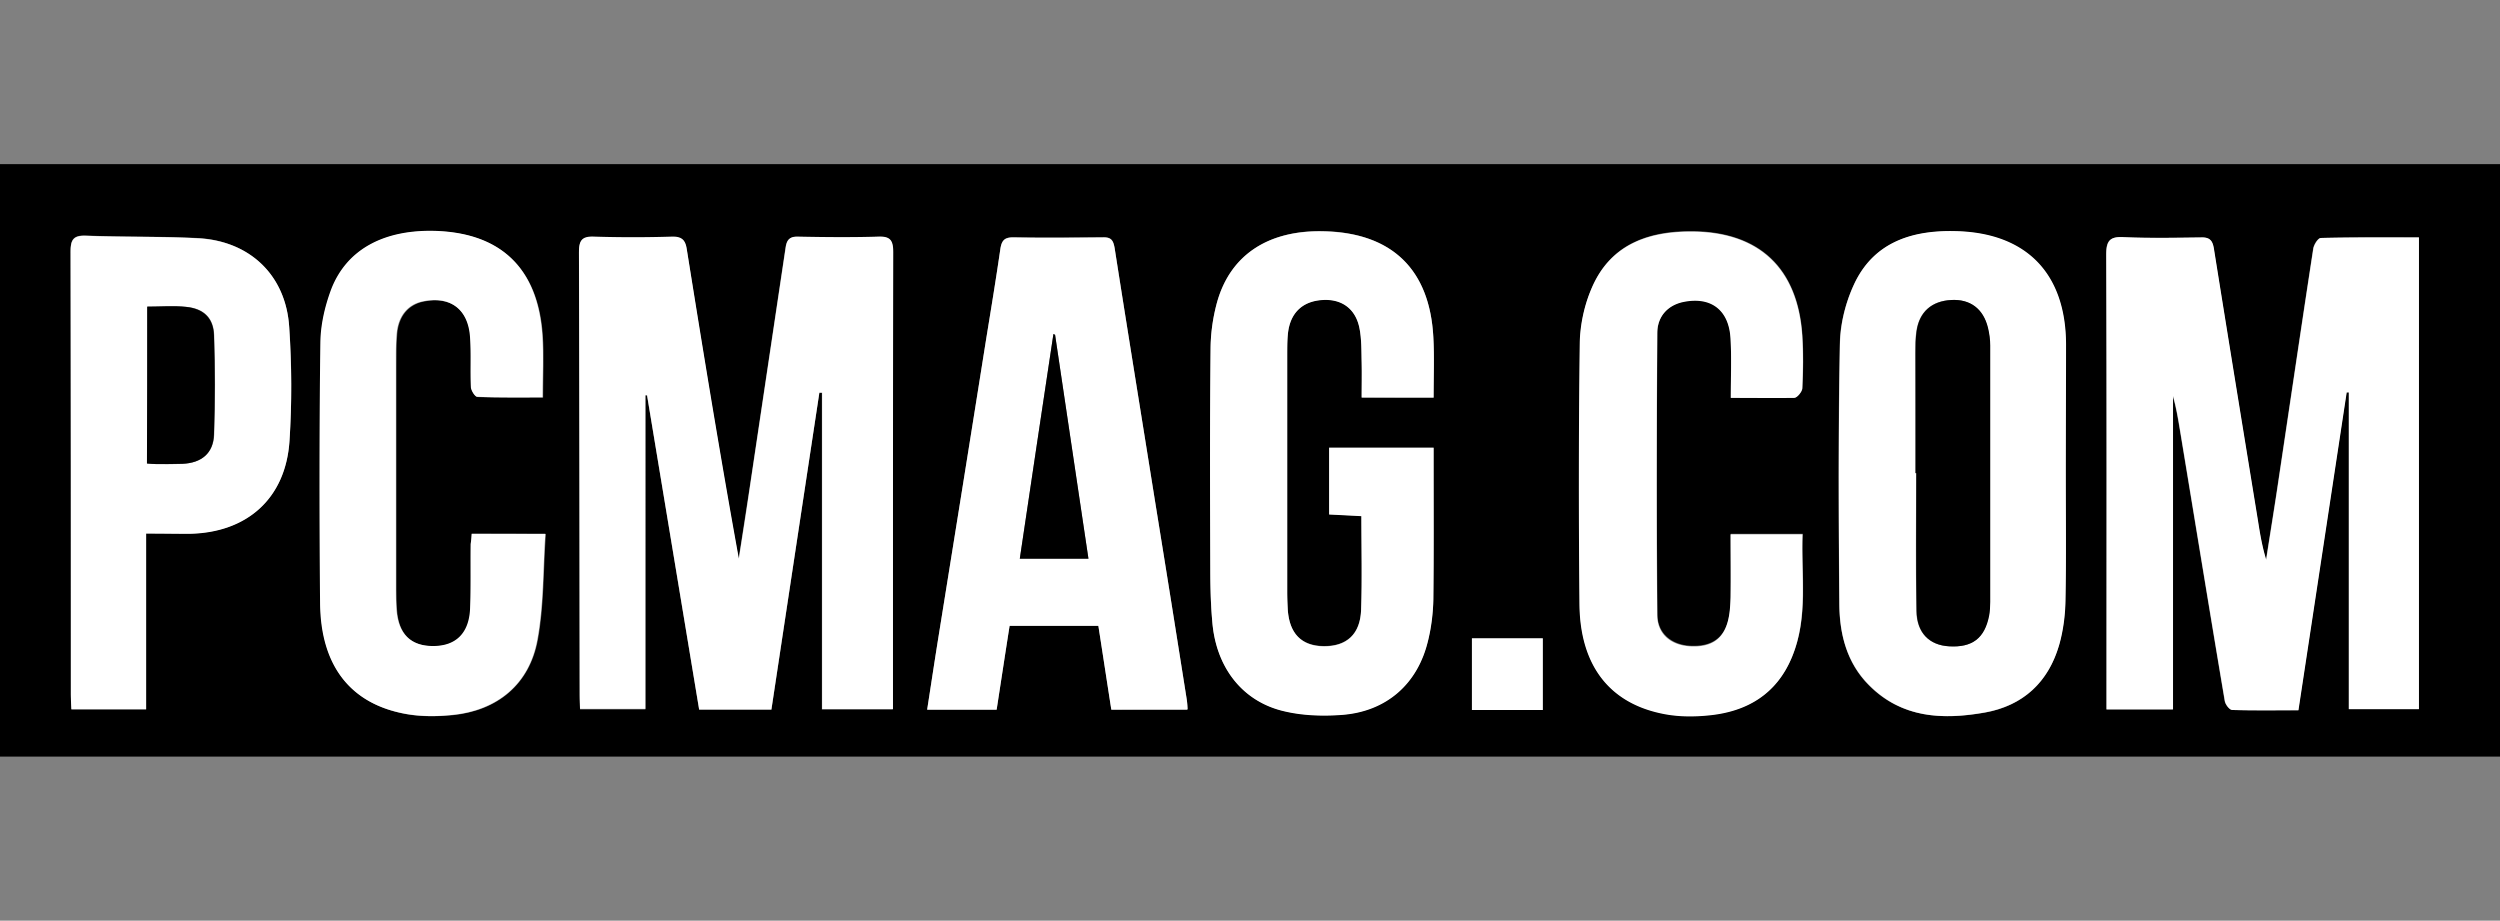
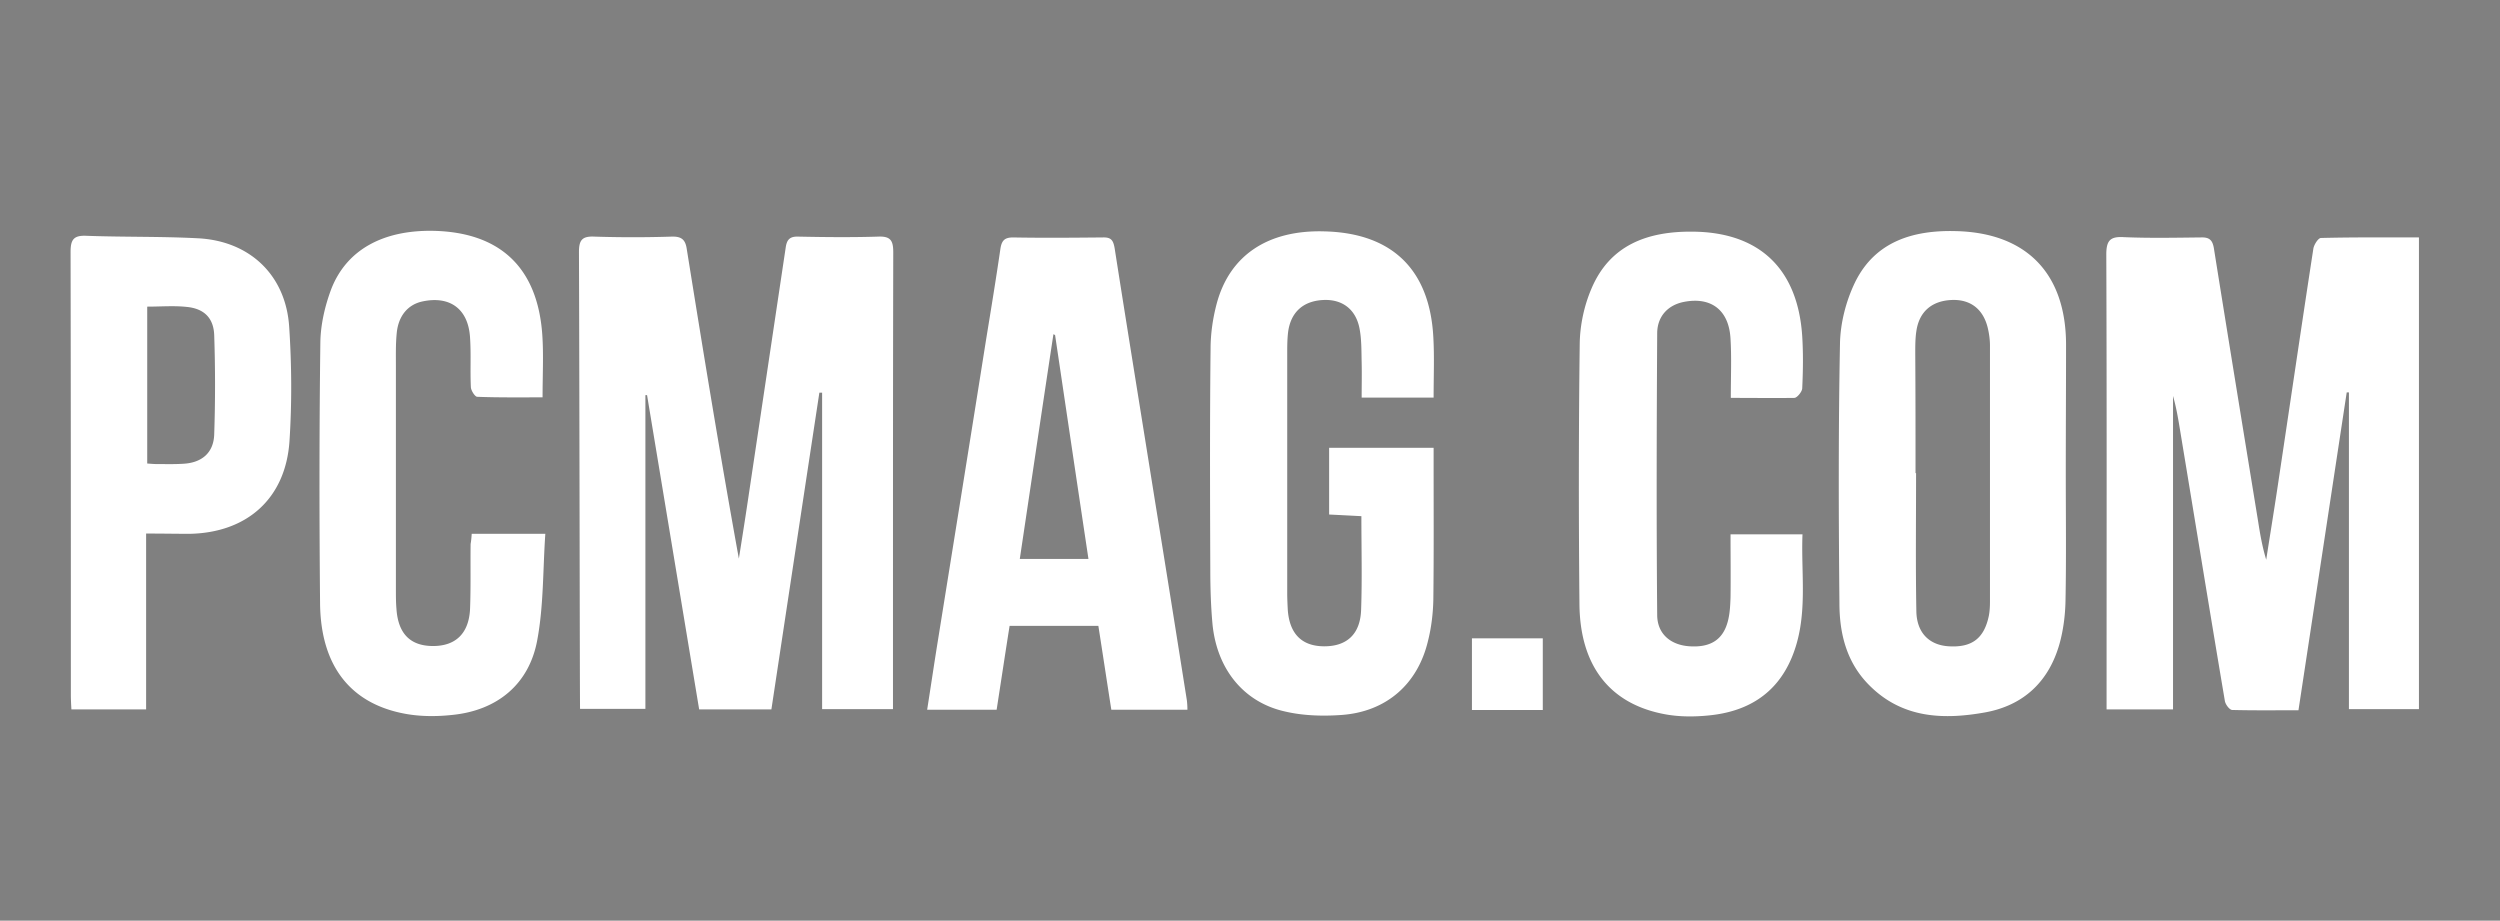
<svg xmlns="http://www.w3.org/2000/svg" width="906.8" height="333.95" viewBox="0 -119.05 906.8 333.95">
  <rect x="0" y="-119.05" width="906.8" height="333.95" fill="#808080" stroke="none" />
-   <path d="M0 155.376V-59.525h906.8v214.901H0zM297.2 23.375c.3 0 .6.1.899.1v114.799h25.7v-34.699c0-43.7-.1-87.301.101-131 0-4.2-.9-5.9-5.5-5.7-9.7.399-19.301.2-29 0-3.1-.101-4.1 1.2-4.5 3.899-4.4 29.4-8.8 58.9-13.2 88.301-1.2 8.199-2.6 16.399-3.8 24.6-6.8-37.4-12.9-74.8-18.8-112.2-.6-3.6-2-4.6-5.5-4.5-9.3.2-18.7.3-28 0-4.5-.2-5.6 1.3-5.6 5.601.1 53.5.1 107 .1 160.5 0 1.801.2 3.5.3 5.199h23.7V24.476h.6l18.9 114h26.2c5.8-38.601 11.6-76.901 17.4-115.101zm580.2-56.3c-12.1 0-23.9-.101-35.699.199-1 0-2.5 2.4-2.701 3.9-4.199 27.3-8.199 54.6-12.299 81.9-1.5 10.3-3.201 20.6-4.801 30.899-1.4-4.6-2.199-9.1-2.9-13.7-5.4-33.1-10.799-66.3-16.1-99.399-.5-2.8-1.6-3.9-4.6-3.8-9.301.199-18.701.399-28-.101-5-.2-6.4 1.2-6.4 6.3.199 53.2.1 106.301.1 159.5v5.5h24.1V24.574c1.201 4.199 1.9 8.5 2.602 12.699 5.398 32.601 10.699 65.301 16.199 97.9.199 1.301 1.699 3.201 2.699 3.301 7.9.301 15.9.1 24 .1 5.9-38.799 11.701-77.1 17.5-115.299h.801v114.899h25.4c.099-57.099.099-113.899.099-171.099zm-128.1 85.8c0-15.7.1-31.3 0-47-.1-25.601-14.4-40.3-40-41-15.4-.4-29.201 3.7-36.5 18.5-3.301 6.8-5.4 14.899-5.5 22.5-.6 31.3-.4 62.7-.201 94 .102 11 2.701 21.6 10.801 29.7 11.9 11.9 26.699 12.5 41.9 9.9 14.1-2.5 23.299-11.1 27.1-24.801 1.4-5.1 2.1-10.5 2.199-15.7.401-15.399.201-30.799.201-46.099zM520 25.175c0-7.7.301-14.9-.1-22-1.301-24.5-15-37.7-39.5-38.4-20.4-.5-34.4 8.7-39.1 26.301-1.399 5.199-2.1 10.8-2.2 16.3-.199 26.7-.1 53.3-.1 80 0 6.6.1 13.3.8 19.899 1.601 16.201 11.2 28.201 26.1 31.601 6.699 1.5 13.9 1.799 20.801 1.299 16.199-1.299 27.5-11.299 31.299-27 1.1-4.799 1.801-9.799 1.9-14.799.199-16.5.1-33 .1-49.5v-5.601h-37.9v24.2c4 .2 7.801.4 11.701.601 0 11.699.299 22.899-.1 34-.301 8.9-5.301 13.3-13.602 13.199-8.1-.1-12.5-4.6-13-13.299-.1-2-.199-4-.199-6v-86.5c0-2.7 0-5.3.301-8 .898-7.2 5.398-11.399 12.6-11.8 6.9-.4 11.9 3.2 13.299 10.2.801 4 .701 8.3.801 12.399.1 4.2 0 8.5 0 12.801 9.099.099 17.198.099 26.099.099zm-89.1 113c-.2-1.299-.2-2.299-.4-3.299-3.8-24-7.6-47.901-11.5-71.901-4.9-30.7-9.9-61.399-14.7-92.1-.5-2.9-1.3-4-4.3-3.9-10.8.101-21.7.2-32.5 0-3 0-4.1 1-4.6 3.9-1.601 11-3.4 22-5.2 33-5.8 36.6-11.7 73.2-17.601 109.899-1.3 8.102-2.5 16.201-3.8 24.5h25.2c1.6-10.299 3.1-20.299 4.7-30.399h32.2c1.6 10.2 3.1 20.2 4.699 30.399 9.502-.099 18.502-.099 27.802-.099zm-259.8-63.6c-.1 1.5-.2 2.6-.2 3.8 0 7.8.2 15.7-.2 23.5-.4 9-5.1 13.5-13.4 13.5s-12.8-4.5-13.3-13.5c-.1-2.3-.2-4.7-.2-7v-81c0-4 0-8 .3-12 .6-6.3 4-10.3 9.4-11.5 10-2.101 16.6 2.8 17.2 13.2.3 6 0 12 .3 18 .1 1.199 1.4 3.399 2.3 3.399 7.8.3 15.5.2 23.7.2 0-8.1.4-15.4-.1-22.7-1.7-24.3-15.4-37.2-39.6-37.7-18.1-.3-31.3 6.7-36.9 21-2.4 6.101-4 12.9-4 19.4-.4 31.7-.4 63.3-.1 95 .2 22.4 11 36.101 31 39.8 5.5 1 11.3.9 16.9.4 16.3-1.602 27.9-11.201 30.9-27.301 2.3-12.4 2-25.3 2.9-38.4-9.8-.098-18.1-.098-26.9-.098zm456.7-49.3c8.299 0 15.799.101 23.199-.199 1 0 2.801-2.2 2.801-3.4.299-6.3.4-12.7 0-19-1.6-24.5-15.6-37.7-40-37.9-16.1-.1-29.801 4.801-36.5 20.801-2.6 6.1-4.1 13.199-4.201 19.8-.398 31.5-.398 63-.1 94.5.201 22.6 11.1 36.5 31.301 40 5 .898 10.299.898 15.4.398 13.898-1.299 24.699-7.6 30.299-21 6.1-14.5 3.301-29.699 3.9-44.699h-26.1c0 7.899.1 15.399 0 22.899 0 2.601-.201 5.3-.801 7.9-1.6 7.1-6.199 10.2-14 9.799-6.699-.4-11.699-4.4-11.799-11.2-.301-34.1-.301-68.3 0-102.5 0-6.2 4.1-10.1 9.6-11.2 10-2 16.5 3 17 13.5.201 6.901.001 13.801.001 21.501zM53 74.475c5.8 0 10.8.101 15.8 0 20.9-.399 34.8-12.8 36.2-33.6.9-13.7.9-27.601-.1-41.4-1.3-18.8-14.4-31.2-33.2-32.2-13.5-.699-27-.3-40.4-.899-4.8-.2-5.8 1.5-5.7 5.899.1 53.5.1 107 .1 160.5 0 1.801.2 3.5.2 5.4H53v-63.7zm506.599 64v-26H533.9v26h25.699z" />
  <path fill="#FFF" d="M297.2 23.375c-5.8 38.2-11.6 76.5-17.4 114.899h-26.2l-18.9-114h-.6v113.8h-23.7c-.1-1.699-.2-112.2-.4-165.7 0-4.3 1.1-5.8 5.6-5.601 9.3.301 18.7.301 28 0 3.5-.1 5 1 5.5 4.5 6 37.4 12.1 74.801 18.9 112.301 1.3-8.2 2.6-16.4 3.8-24.601 4.4-29.399 8.8-58.899 13.2-88.3.4-2.7 1.4-4 4.5-3.9 9.7.2 19.3.301 29 0 4.6-.199 5.5 1.5 5.5 5.7-.1 43.7-.1 87.3-.1 131v34.699h-25.7V23.373c-.4.002-.7.002-1 .002zm580.2-56.3v171.099H852v-114.9h-.799c-5.801 38.2-11.602 76.501-17.5 115.3-8.102 0-16.102.1-24-.1-1 0-2.5-2-2.701-3.301-5.5-32.599-10.799-65.299-16.199-97.9-.701-4.3-1.4-8.5-2.6-12.699v113.699h-24.102v-5.5c0-53.199.102-106.299-.1-159.5 0-5.1 1.4-6.6 6.4-6.3 9.301.4 18.701.2 28 .101 3-.101 4.1 1 4.6 3.8 5.301 33.2 10.701 66.3 16.1 99.399.701 4.5 1.5 9.101 2.9 13.7 1.6-10.3 3.301-20.6 4.801-30.899 4.1-27.301 8.1-54.601 12.299-81.9.201-1.4 1.701-3.8 2.701-3.9 11.7-.299 23.5-.199 35.6-.199zm-128.1 85.8c0 15.3.199 30.7-.1 46-.102 5.3-.801 10.7-2.201 15.7-3.9 13.699-13.1 22.301-27.1 24.801-15.199 2.699-30 2.1-41.9-9.9-8.199-8.201-10.799-18.701-10.799-29.701-.301-31.3-.4-62.699.199-94 .1-7.6 2.199-15.699 5.5-22.5 7.301-14.8 21.1-18.899 36.5-18.5 25.6.601 39.9 15.301 40 41 .001 15.8-.099 31.4-.099 47.1zm-54.5-.3h.199c0 16.699-.199 33.3.1 50 .102 7.9 4.701 12.4 11.801 12.8 8.4.5 12.801-2.9 14.5-11.101.301-1.6.4-3.3.4-5v-93c0-2.1-.301-4.3-.801-6.399-1.699-7-6.5-10.5-13.4-10.101-7 .4-11.5 4.301-12.5 11.301-.398 2.6-.398 5.3-.398 8 .099 14.6.099 29 .099 43.5zM520 25.175h-26.1c0-4.3.1-8.5 0-12.8-.1-4.101 0-8.4-.801-12.4-1.398-7-6.398-10.6-13.299-10.2-7.201.4-11.701 4.5-12.6 11.801-.301 2.6-.301 5.3-.301 8v86.5c0 2 .1 4 .199 6 .602 8.699 5 13.199 13 13.3 8.301.1 13.301-4.301 13.602-13.201.398-11.1.1-22.3.1-34-3.9-.2-7.6-.4-11.701-.6v-24.2h37.9v5.6c0 16.5.1 33-.1 49.5-.1 4.9-.699 10-1.9 14.799-3.699 15.801-15.1 25.801-31.299 27-6.9.5-14.102.301-20.801-1.299-14.9-3.4-24.5-15.4-26.1-31.6-.6-6.601-.8-13.3-.8-19.9-.1-26.7-.2-53.3.101-80 0-5.399.8-11 2.199-16.3 4.7-17.7 18.7-26.9 39.1-26.3 24.5.6 38.201 13.8 39.5 38.399.401 7.101.101 14.201.101 21.901zm-89.5 109.8c-3.8-24-7.6-47.9-11.5-71.9-4.9-30.7-9.9-61.4-14.7-92.101-.5-2.899-1.3-4-4.3-3.899-10.8.1-21.7.199-32.5 0-3 0-4.1 1-4.6 3.899-1.601 11-3.4 22-5.2 33-5.8 36.601-11.7 73.2-17.601 109.901-1.3 8.1-2.5 16.199-3.8 24.5h25.2c1.6-10.301 3.1-20.301 4.7-30.4h32.2c1.6 10.199 3.1 20.199 4.699 30.4h27.601a28.023 28.023 0 00-.199-3.4zm-60.6-51.3c4.1-27.4 8.1-54.5 12.199-81.5l.601.3c4 26.9 8 53.9 12.1 81.2h-24.9zm-198.8-9.1h26.7c-.9 13.1-.6 26-2.9 38.4-2.9 16.199-14.6 25.699-30.9 27.299-5.6.602-11.4.602-16.9-.398-19.9-3.602-30.7-17.301-31-39.8-.3-31.7-.3-63.301.1-95 .1-6.5 1.7-13.301 4-19.4 5.6-14.2 18.8-21.3 36.9-21 24.3.5 37.9 13.3 39.6 37.7.5 7.3.1 14.6.1 22.7-8.1 0-15.9.1-23.7-.2-.8 0-2.2-2.2-2.3-3.4-.3-6 .1-12-.3-18-.6-10.399-7.2-15.3-17.2-13.2-5.3 1.101-8.8 5.2-9.4 11.5-.4 4-.3 8-.3 12v81c0 2.301 0 4.7.2 7 .6 9 5 13.5 13.3 13.5 8.2 0 13-4.6 13.4-13.5.3-7.8.1-15.699.2-23.5.2-1.101.3-2.201.4-3.701zm456.7-49.3c0-7.699.299-14.5-.1-21.3-.5-10.5-7-15.5-17-13.5-5.5 1.101-9.5 5-9.602 11.2-.199 34.1-.299 68.3 0 102.5.102 6.9 5.102 10.8 11.801 11.201 7.801.5 12.4-2.602 14-9.8.6-2.601.699-5.301.801-7.9.1-7.5 0-15 0-22.899h26.1c-.6 14.899 2.199 30.1-3.9 44.7-5.6 13.4-16.4 19.699-30.301 21-5.1.5-10.398.5-15.398-.4-20.102-3.6-31.102-17.4-31.301-40-.301-31.5-.301-63 .1-94.5.1-6.7 1.6-13.7 4.201-19.8 6.699-16 20.398-20.9 36.5-20.801 24.398.101 38.398 13.4 40 37.9.398 6.3.299 12.7 0 19-.102 1.2-1.801 3.3-2.801 3.4-7.301.099-14.801-.001-23.1-.001zM53 74.475v63.799H25.9c-.1-1.799-.2-3.6-.2-5.398 0-53.5 0-107-.1-160.5 0-4.4 1-6.101 5.7-5.9 13.5.5 27 .2 40.4.9 18.8.899 32 13.3 33.2 32.2.9 13.699 1 27.6.1 41.399-1.4 20.801-15.4 33.2-36.2 33.601-5.1-.001-10-.101-15.8-.101zm.4-82.3v56.9c1.4.1 2.4.199 3.4.199 3.2 0 6.3.101 9.5-.1 6.8-.3 11.2-3.9 11.4-10.7.4-12 .4-23.899 0-35.899-.2-6.301-3.7-9.7-10-10.301-4.6-.499-9.3-.099-14.3-.099zm506.199 146.3H533.9v-26h25.699v26z" />
-   <path d="M694.8 52.575v-43.5c0-2.7 0-5.4.4-8 1-7 5.5-10.9 12.5-11.301 6.898-.399 11.699 3.101 13.398 10.101.5 2.1.801 4.3.801 6.399v93c0 1.7-.1 3.301-.4 5-1.6 8.201-6.1 11.601-14.5 11.101-7.199-.4-11.699-4.9-11.799-12.8-.301-16.7-.102-33.301-.102-50h-.298zm-312.1-50.2c4 26.899 8 53.899 12.1 81.2h-24.899c4.1-27.4 8.1-54.5 12.199-81.5l.6.3zM53.4-7.825c5 0 9.6-.4 14.2.1 6.3.7 9.8 4.101 10 10.301.4 12 .4 23.899 0 35.899-.2 6.9-4.5 10.4-11.4 10.7-3.2.1-6.3.1-9.5.1-1 0-2-.1-3.4-.199.1-18.901.1-37.701.1-56.901z" />
</svg>